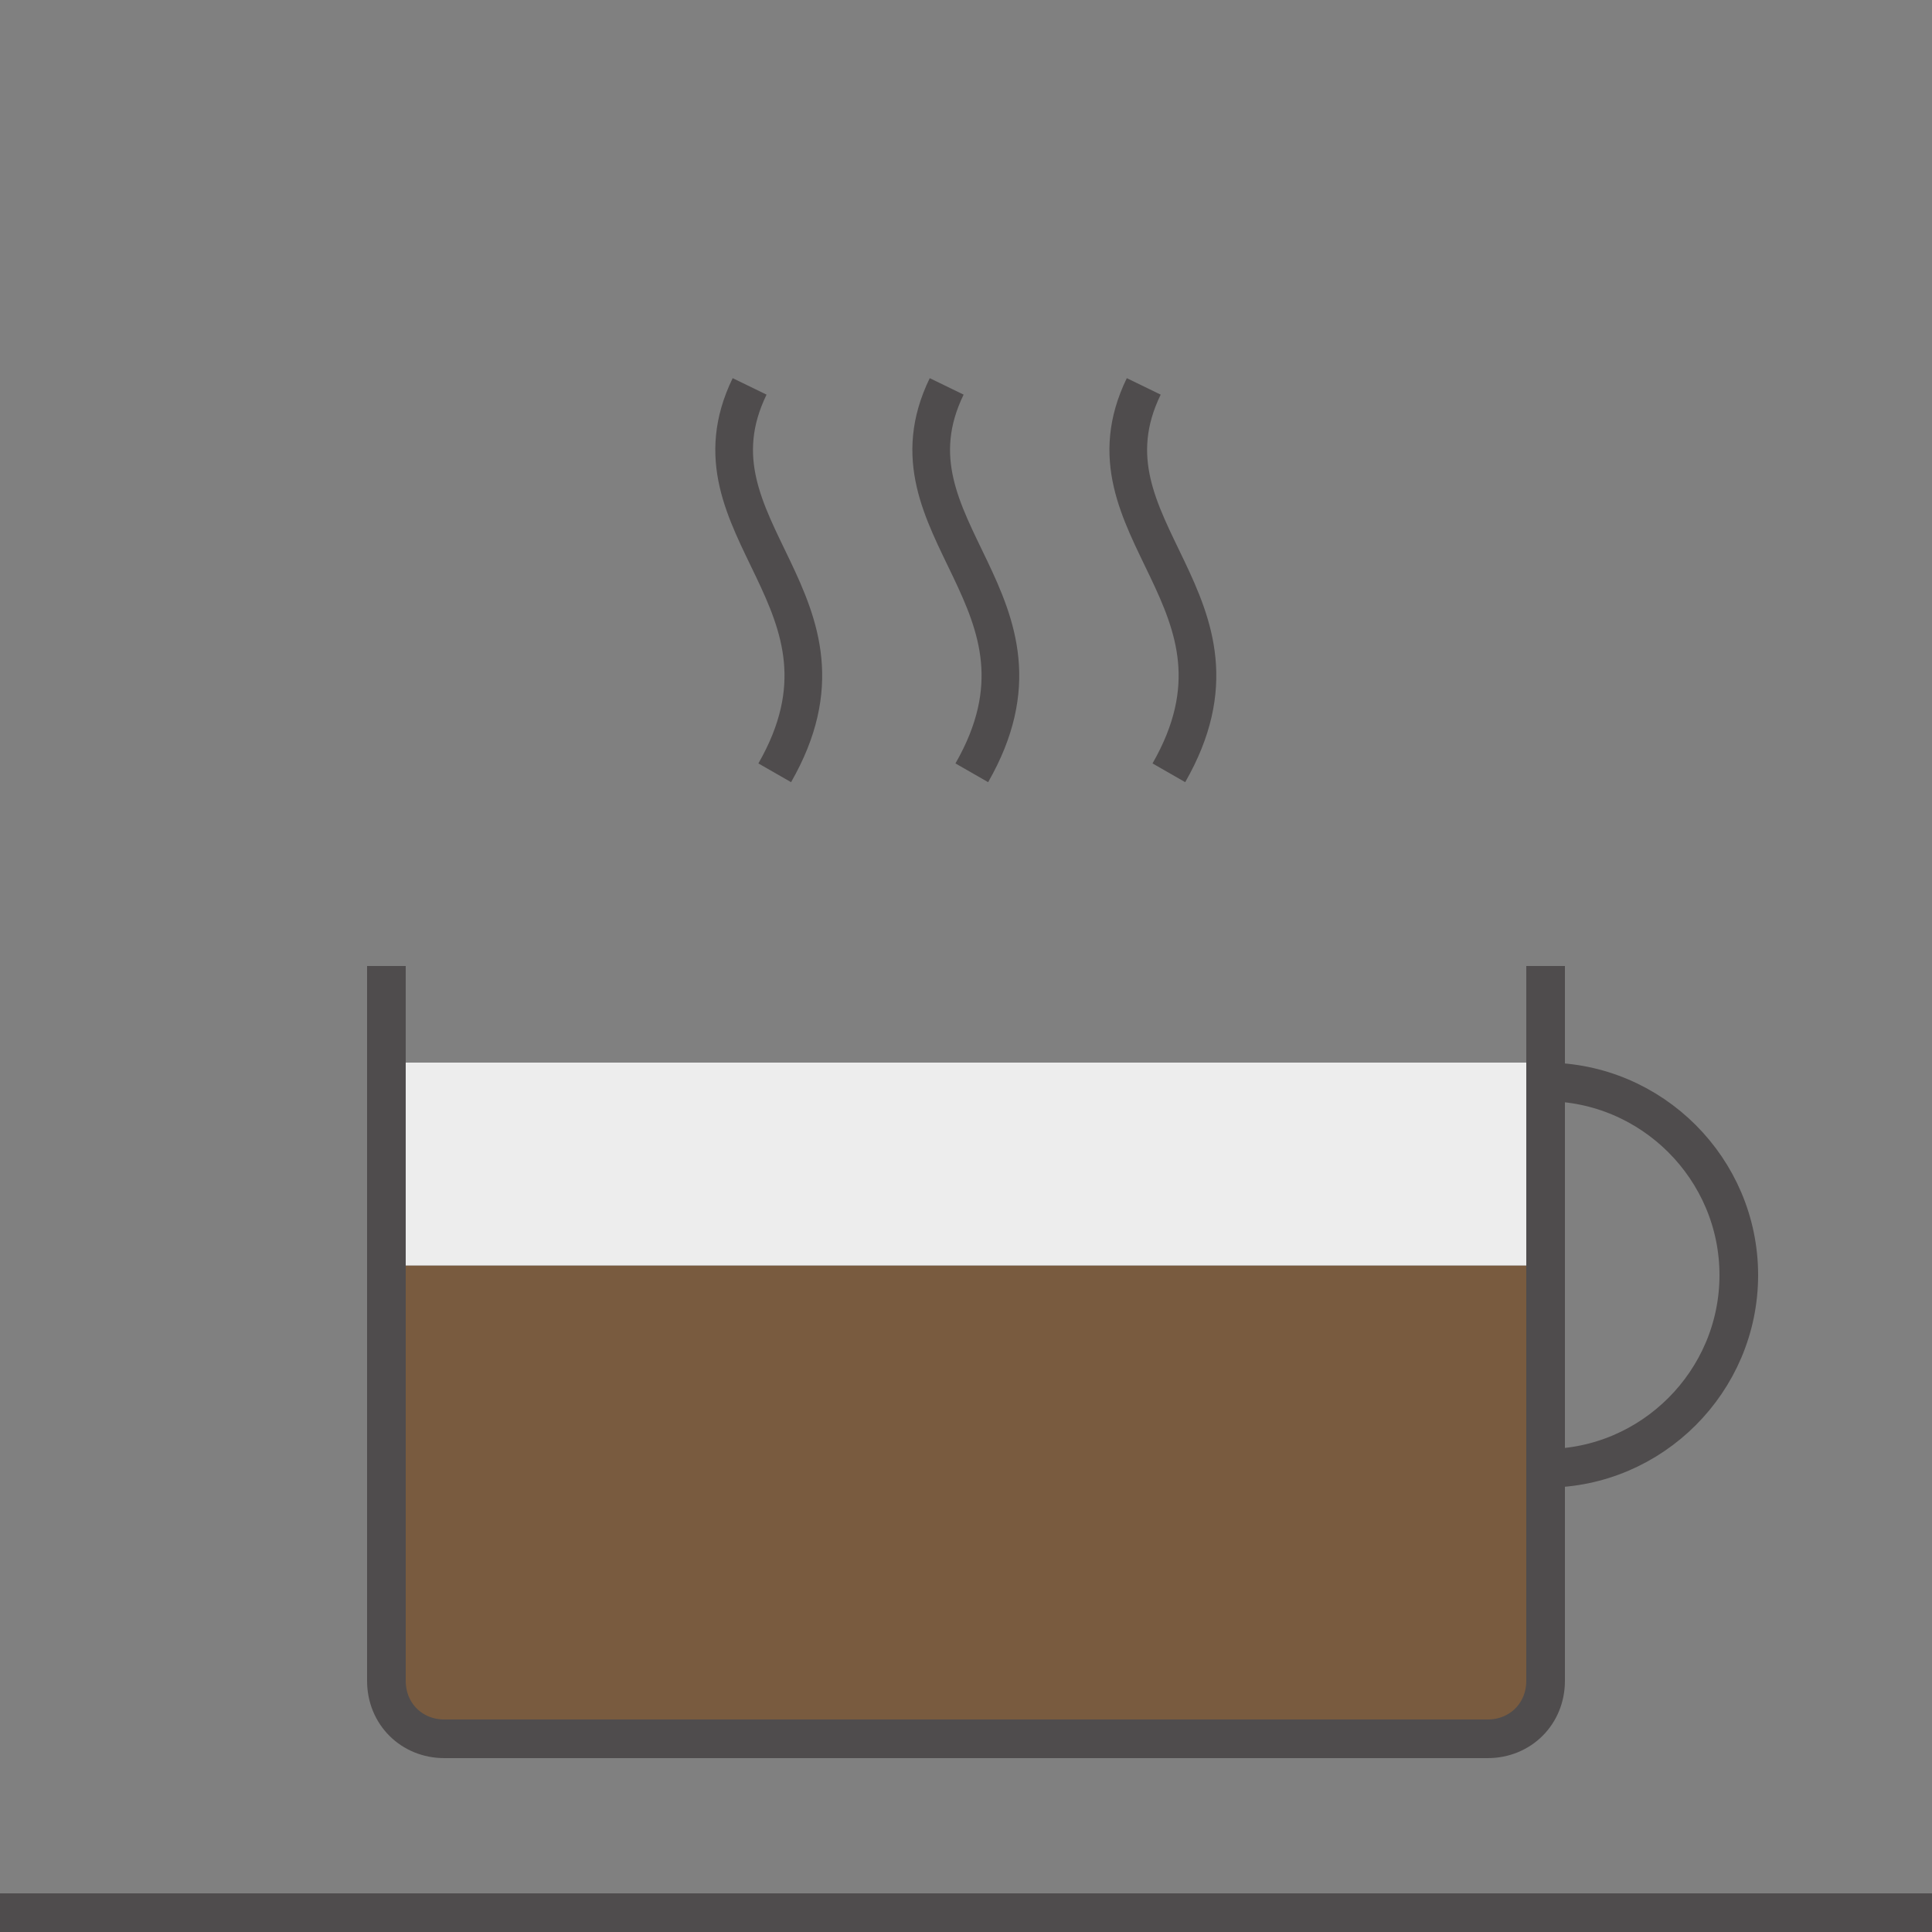
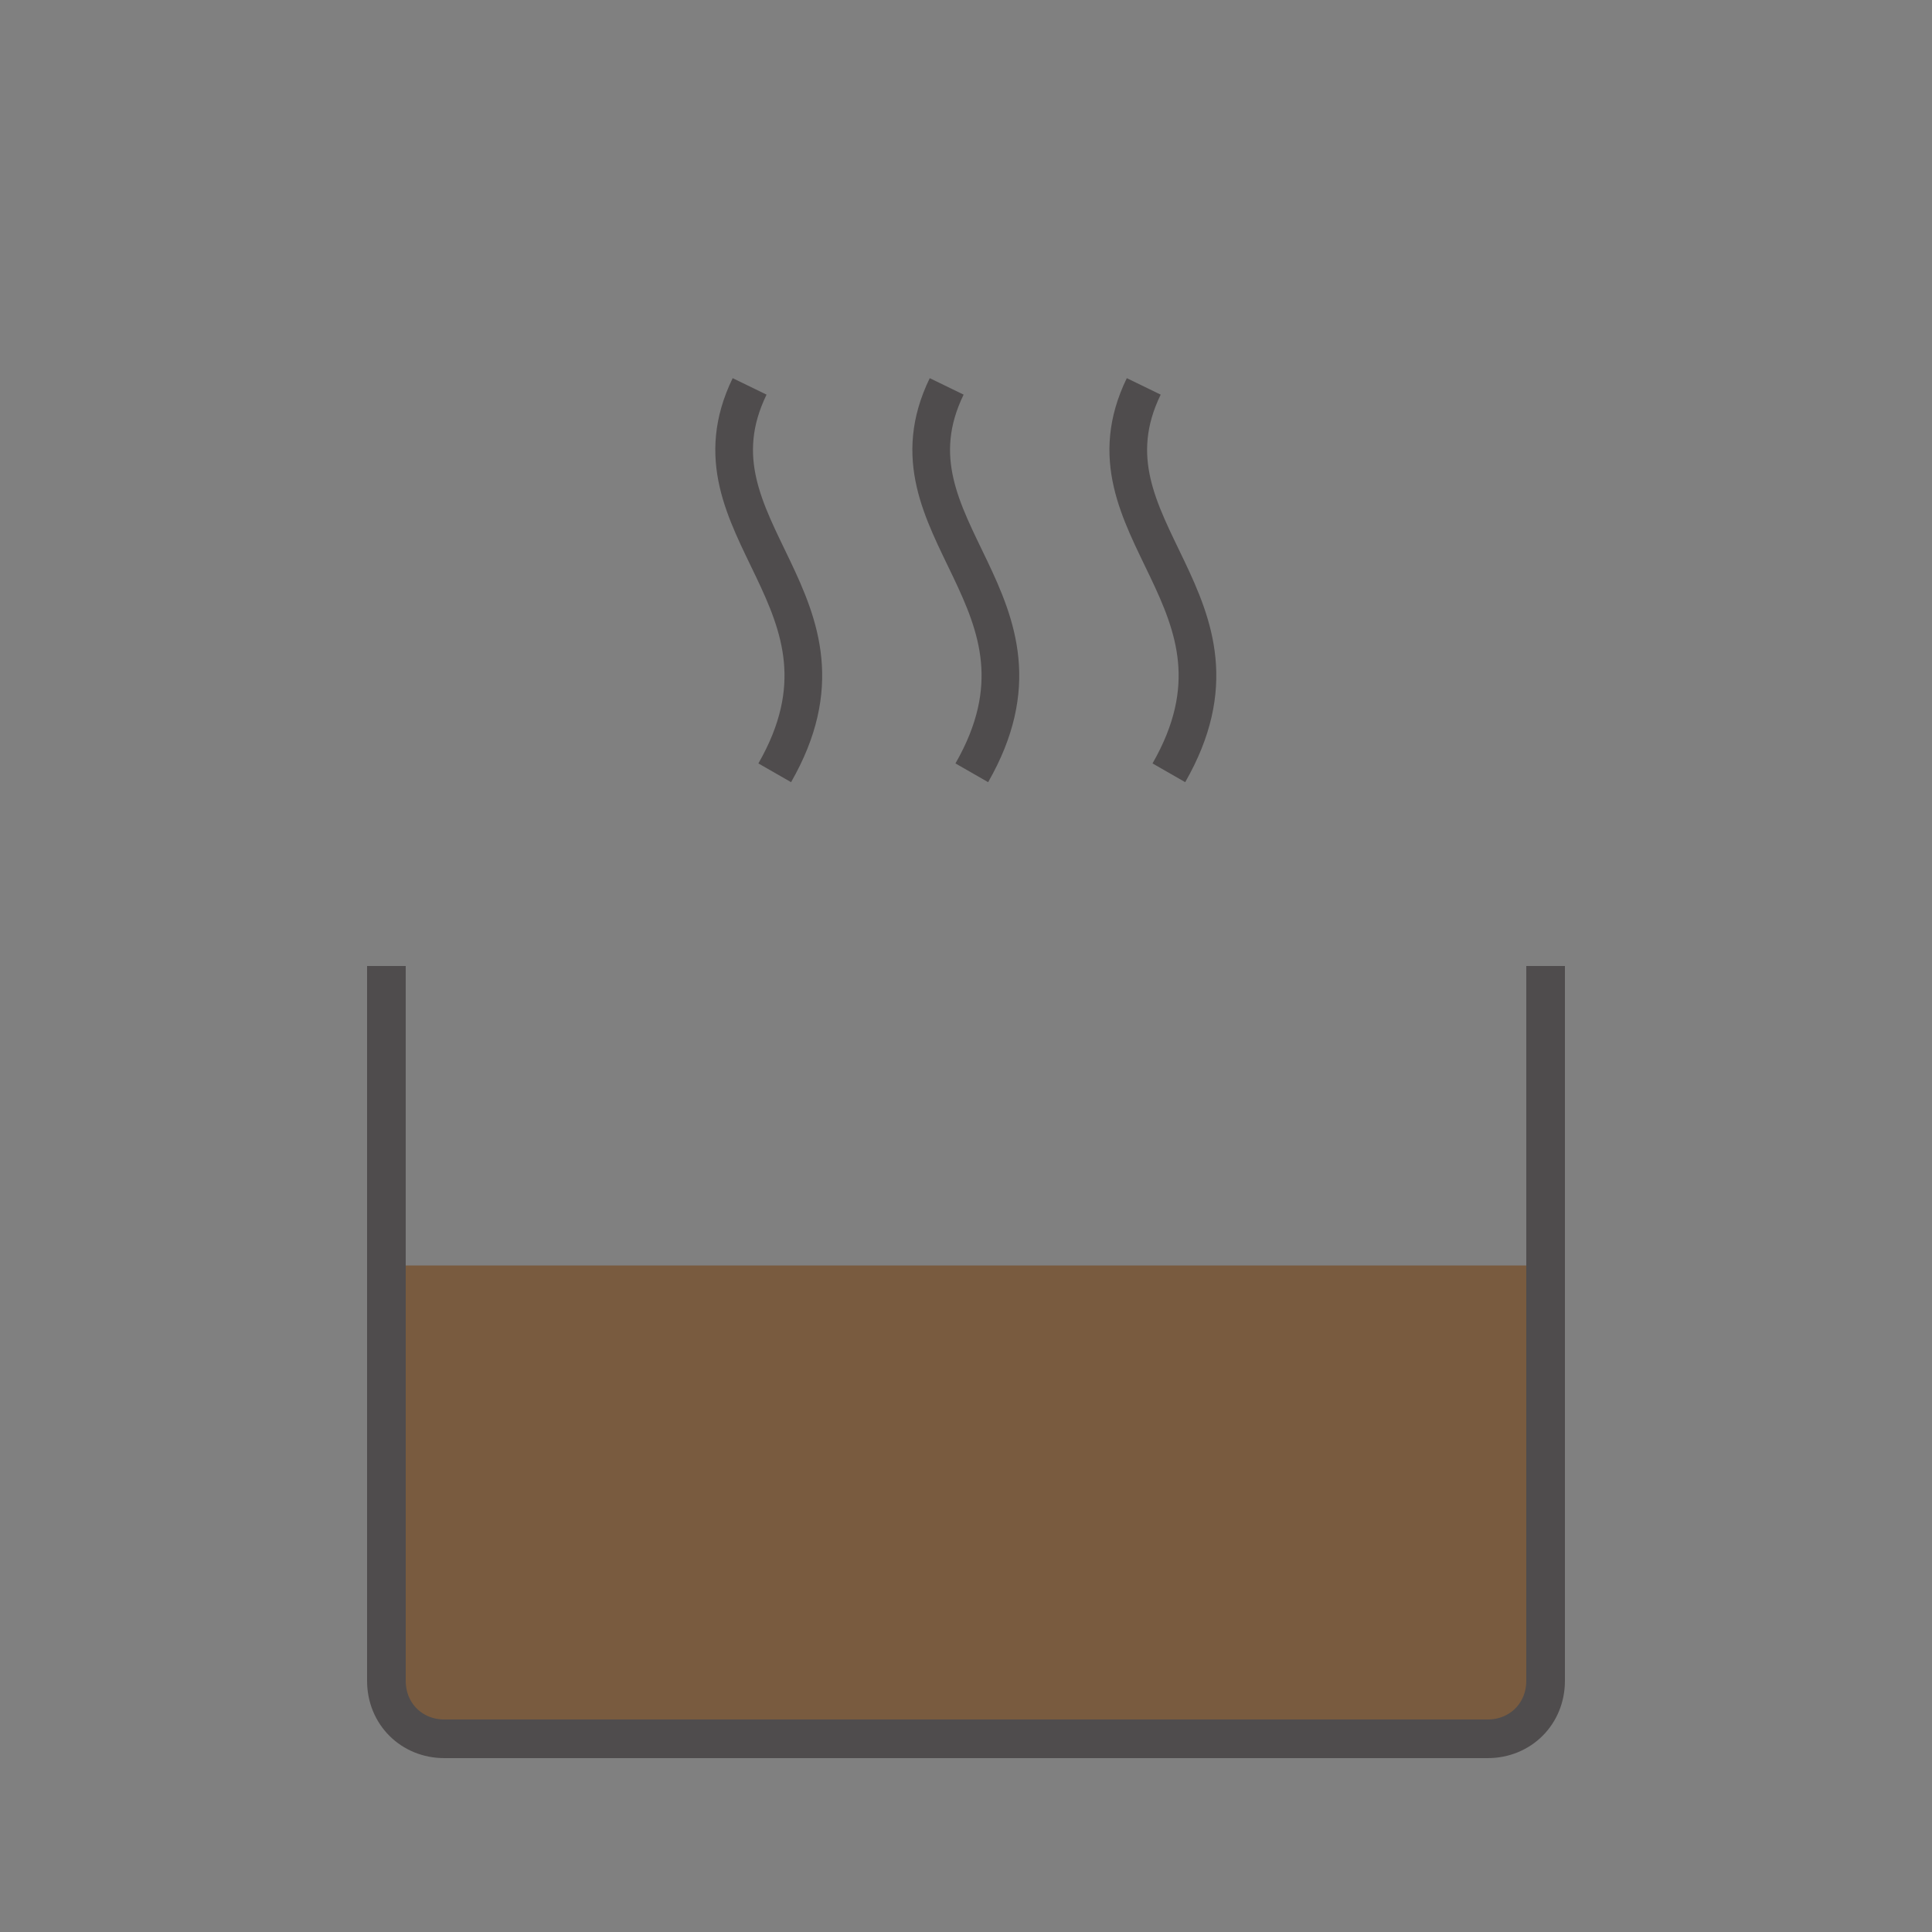
<svg xmlns="http://www.w3.org/2000/svg" version="1.1" width="100" height="100" viewBox="0 0 100 100">
  <rect x="0" y="0" width="100" height="100" fill="#808080" stroke="none" />
  <path fill="#795b3f" d="M80 65.5H20V87c0 1.7 1.3 3 3 3h54c1.7 0 3-1.3 3-3V65.5" />
-   <rect x="20" y="55" fill="#ededed" width="60" height="10.5" />
  <g fill="none" stroke="#4f4c4d" stroke-miterlimit="10">
    <g stroke-width="1.95">
      <path d="M38.8 20c-3.6 7.4 6.4 11.1 1.3 20" />
      <path d="M49 20c-3.6 7.4 6.4 11.1 1.3 20" />
      <path d="M59.2 20c-3.6 7.4 6.4 11.1 1.3 20" />
    </g>
    <g stroke-width="2">
-       <line y1="99" x2="100" y2="99" />
-       <path d="M80 56c5.5 0 10 4.5 10 10s-4.5 10-10 10" />
      <path d="M80 50v37c0 1.7-1.3 3-3 3H23c-1.7 0-3-1.3-3-3V50" />
    </g>
  </g>
</svg>